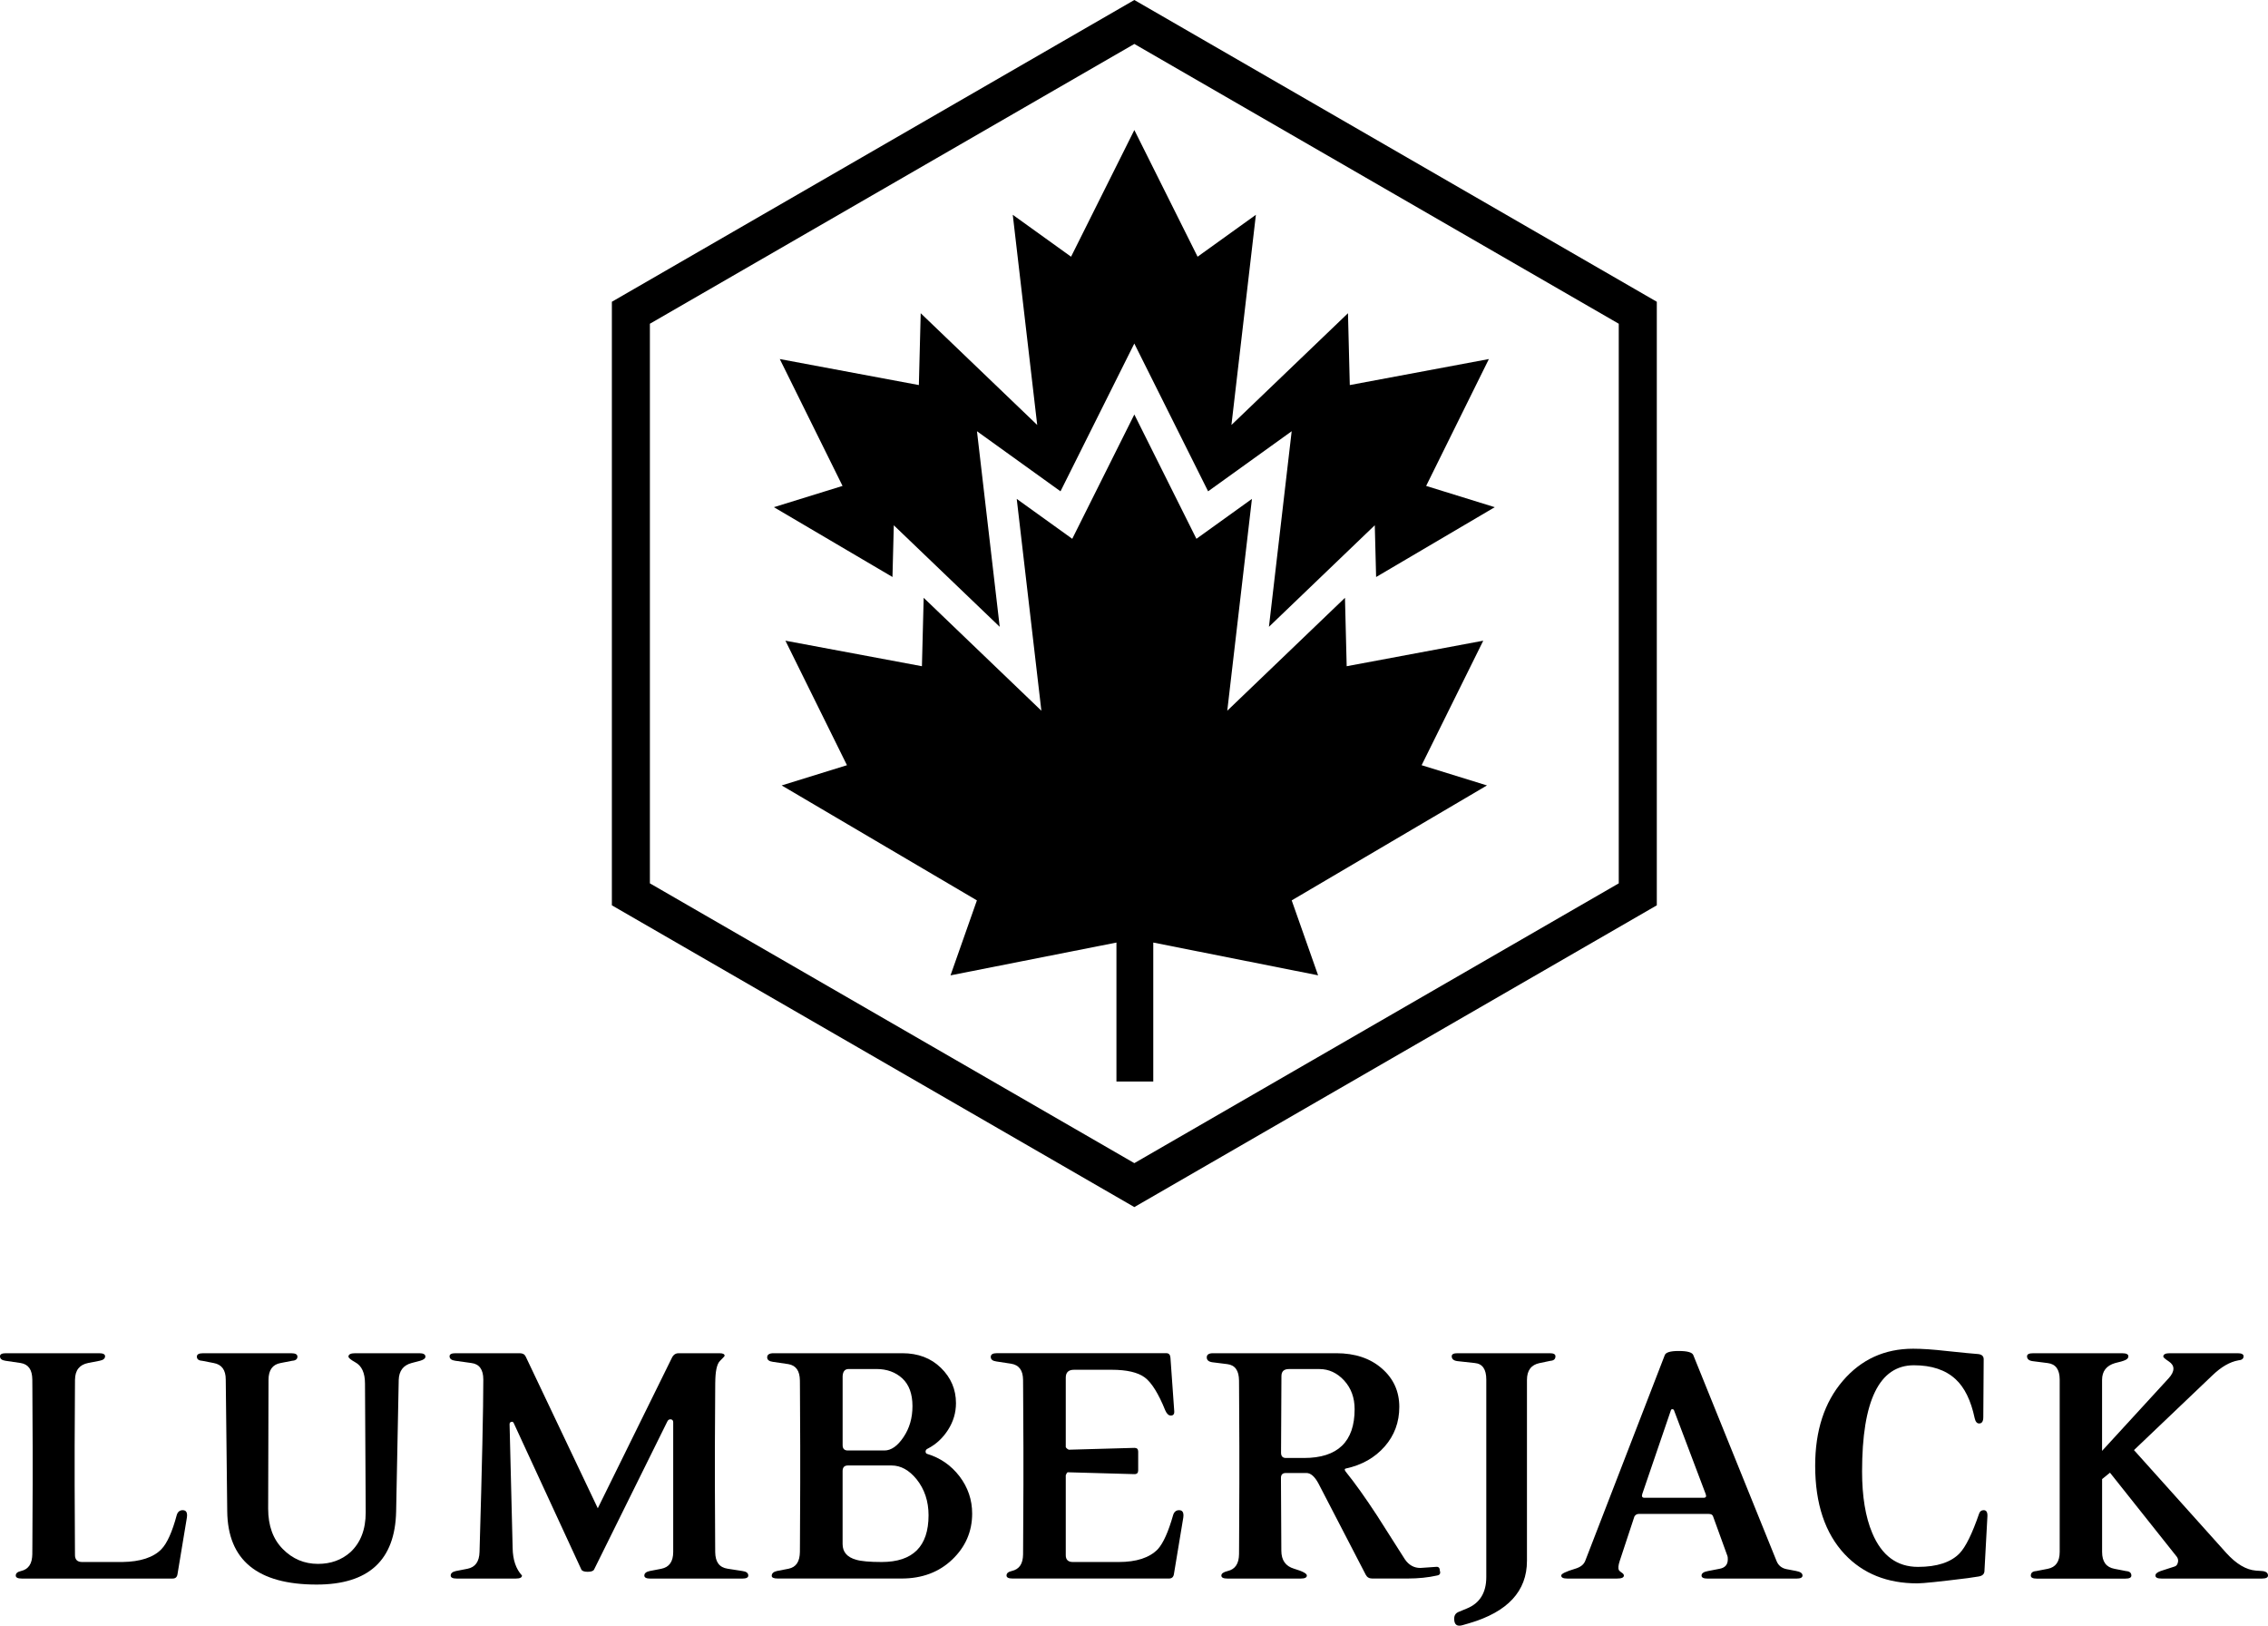
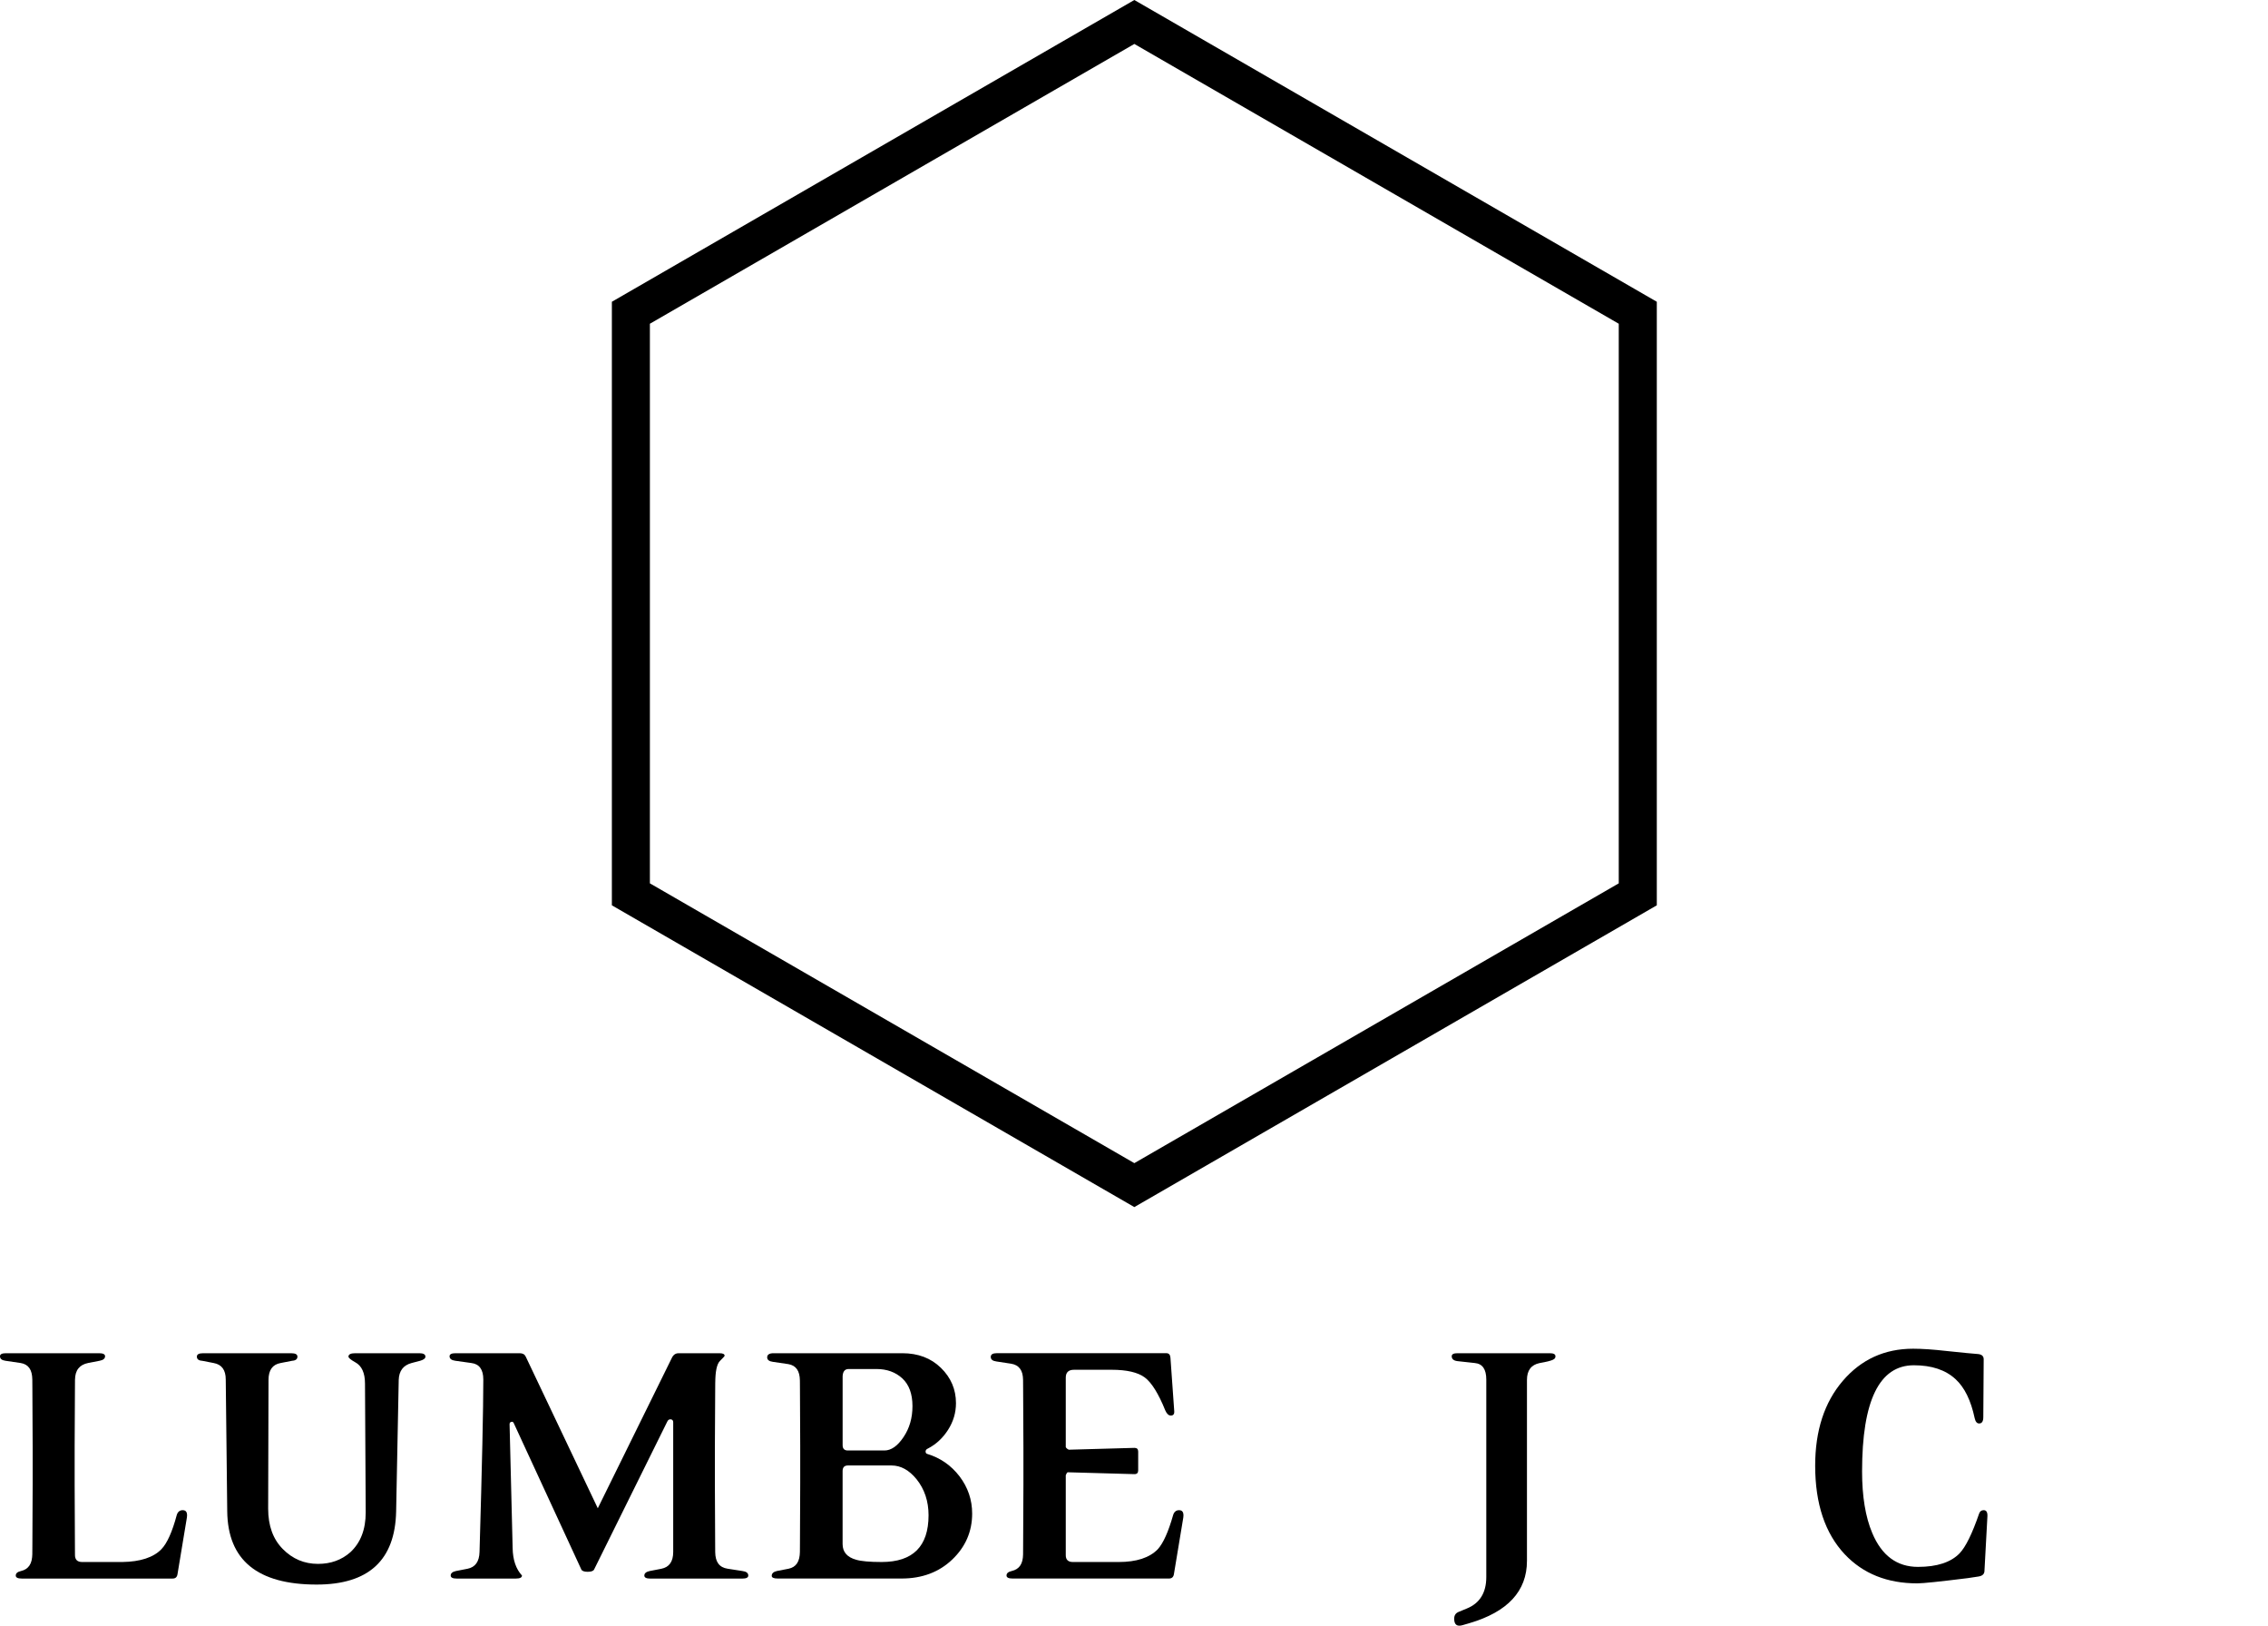
<svg xmlns="http://www.w3.org/2000/svg" width="600" height="430" viewBox="0 0 600 430" fill="none">
  <path d="M161.871 79.817V239.459L300.089 319.276L438.308 239.459V79.817L300.089 0L161.871 79.817ZM428.242 233.647L300.089 307.652L171.929 233.647V85.629L300.089 11.625L428.242 85.629V233.647Z" fill="black" />
-   <path d="M267.926 56.813L274.395 112.406L243.572 82.849L243.085 101.85L206.29 94.969L222.893 128.527L204.734 134.151L236.104 152.614L236.454 138.937L264.474 165.794L258.458 114.064L280.556 129.954L300.082 90.866L319.607 129.954L341.714 114.064L335.698 165.794L363.7 138.929L364.051 152.622L395.437 134.151L377.287 128.527L393.882 94.969L357.086 101.85L356.608 82.849L325.777 112.406L332.246 56.813L316.822 67.899L300.09 34.393L283.35 67.899L267.926 56.813Z" fill="black" />
-   <path d="M376.09 202.398L392.394 169.465L356.265 176.217L355.812 158.122L324.674 187.987L331.202 131.958L316.513 142.514L300.089 109.632L283.665 142.514L268.976 131.958L275.496 187.987L244.358 158.122L243.896 176.217L207.784 169.465L224.063 202.398L206.793 207.749L258.44 238.153L251.459 257.983L295.355 249.307V286.07H305.097V249.307L348.703 257.974L341.721 238.153L393.377 207.749L376.09 202.398Z" fill="black" />
  <path d="M311.933 399.444C311.147 399.444 310.617 399.88 310.353 400.735C309.096 405.171 307.738 408.188 306.285 409.778C304.097 412.026 300.654 413.154 295.954 413.154H283.845C282.581 413.154 281.948 412.556 281.948 411.359V390.212C282.077 389.819 282.247 389.554 282.444 389.418L300.124 389.913C300.79 389.913 301.107 389.58 301.107 388.922V383.947C301.107 383.289 300.79 382.964 300.124 382.964L282.743 383.451C282.35 383.255 282.077 383.033 281.948 382.759V364.39C281.948 362.997 282.675 362.305 284.136 362.305H294.065C298.099 362.305 301.03 362.989 302.85 364.339C304.661 365.698 306.473 368.596 308.259 373.023C308.661 373.955 309.156 374.417 309.754 374.417C310.412 374.417 310.711 374.015 310.643 373.22L309.643 359.117C309.583 358.322 309.225 357.92 308.558 357.92H263.687C262.636 357.92 262.106 358.253 262.106 358.911C262.106 359.578 262.594 359.971 263.593 360.108L267.464 360.698C269.583 361.031 270.643 362.459 270.643 364.972C270.643 361.929 270.677 367.852 270.746 382.751V392.785C270.677 408.214 270.643 414.342 270.643 411.163C270.643 413.616 269.652 415.077 267.661 415.53C266.738 415.735 266.276 416.129 266.276 416.718C266.276 417.257 266.806 417.522 267.866 417.522H309.259C309.977 417.522 310.412 417.163 310.549 416.428L313.036 401.427C313.224 400.111 312.865 399.444 311.933 399.444Z" fill="black" />
  <path d="M48.34 399.443C47.554 399.443 47.016 399.879 46.759 400.734C45.572 405.17 44.221 408.187 42.692 409.777C40.572 411.948 37.129 413.085 32.369 413.153H21.739C20.483 413.153 19.851 412.555 19.851 411.367C19.851 415.136 19.816 408.939 19.748 392.759V382.57C19.816 368.193 19.851 362.321 19.851 364.962C19.851 362.449 21.013 360.971 23.337 360.509L26.413 359.911C27.345 359.723 27.797 359.321 27.797 358.731C27.797 358.201 27.268 357.928 26.217 357.928H1.589C0.521 357.928 0 358.193 0 358.731C0 359.389 0.461 359.783 1.393 359.919L5.46 360.518C7.52 360.851 8.537 362.304 8.537 364.885C8.537 361.774 8.579 367.698 8.639 382.664V392.699C8.579 408.127 8.537 414.247 8.537 411.068C8.537 413.581 7.554 415.085 5.554 415.538C4.64 415.743 4.17 416.136 4.17 416.726C4.17 417.265 4.691 417.53 5.751 417.53H45.666C46.4 417.53 46.819 417.171 46.947 416.436L49.434 401.435C49.639 400.11 49.272 399.443 48.34 399.443Z" fill="black" />
  <path d="M110.951 357.928H93.972C92.784 357.928 92.186 358.235 92.186 358.825C92.186 359.159 92.784 359.654 93.972 360.321C95.698 361.244 96.561 363.133 96.561 365.98L96.749 400.041C96.749 404.546 95.398 408.059 92.681 410.572C90.365 412.615 87.52 413.649 84.136 413.649C80.504 413.649 77.394 412.341 74.813 409.717C72.233 407.11 70.942 403.563 70.942 399.05L71.036 364.988C71.036 362.407 72.087 360.919 74.215 360.526L77.291 359.928C78.214 359.868 78.684 359.492 78.684 358.834C78.684 358.244 78.154 357.936 77.086 357.936H53.672C52.604 357.936 52.083 358.244 52.083 358.834C52.083 359.492 52.536 359.868 53.467 359.928L56.544 360.526C58.68 360.919 59.722 362.372 59.722 364.894L60.115 399.751C60.252 412.658 68.122 419.12 83.769 419.12C97.526 419.12 104.533 412.666 104.798 399.751L105.482 364.988C105.559 362.603 106.687 361.116 108.874 360.526L111.156 359.928C112.07 359.663 112.549 359.295 112.549 358.834C112.54 358.235 112.002 357.928 110.951 357.928Z" fill="black" />
  <path d="M251.912 412.504C255.415 409.162 257.184 405.102 257.184 400.341C257.184 396.691 256.065 393.426 253.852 390.502C251.621 387.596 248.776 385.613 245.255 384.545C244.99 384.485 244.862 384.237 244.862 383.844C244.922 383.519 245.127 383.28 245.46 383.152C247.631 382.032 249.425 380.365 250.818 378.185C252.211 375.997 252.903 373.647 252.903 371.134C252.903 367.501 251.57 364.381 248.921 361.8C246.281 359.218 242.88 357.928 238.71 357.928H204.657C203.529 357.928 202.957 358.295 202.957 359.022C202.957 359.68 203.469 360.073 204.452 360.21L208.528 360.808C210.57 361.142 211.604 362.586 211.604 365.176C211.604 362.193 211.638 367.954 211.698 382.459V392.383C211.638 407.555 211.604 413.572 211.604 410.461C211.604 413.042 210.604 414.521 208.622 414.931L205.546 415.53C204.631 415.735 204.161 416.162 204.161 416.812C204.161 417.282 204.691 417.521 205.751 417.521H238.513C243.939 417.521 248.408 415.846 251.912 412.504ZM222.91 364.287C222.91 362.834 223.448 362.107 224.507 362.107H231.865C234.634 362.107 236.915 362.937 238.71 364.586C240.496 366.245 241.393 368.689 241.393 371.937C241.393 375.057 240.607 377.775 239.017 380.134C237.445 382.476 235.753 383.656 233.976 383.656H224.302C223.388 383.656 222.918 383.194 222.918 382.263V364.287H222.91ZM226.499 412.555C224.114 411.897 222.91 410.512 222.91 408.401V389.109C222.91 388.118 223.38 387.622 224.302 387.622H235.873C238.308 387.622 240.513 388.844 242.495 391.28C244.597 393.921 245.648 397.093 245.648 400.785C245.648 409.025 241.512 413.153 233.241 413.153C230.07 413.153 227.814 412.948 226.499 412.555Z" fill="black" />
  <path d="M196.368 415.53L192.506 414.931C190.318 414.606 189.224 413.153 189.224 410.572C189.224 414.205 189.19 408.213 189.122 392.588V382.869C189.199 369.022 189.224 363.373 189.224 365.886C189.224 362.774 189.634 360.8 190.463 359.971C191.292 359.141 191.702 358.706 191.702 358.629C191.702 358.167 191.267 357.936 190.412 357.936H179.491C178.697 357.936 178.098 358.372 177.705 359.236L158.145 398.939L139.081 358.825C138.808 358.235 138.286 357.928 137.492 357.928H120.513C119.461 357.928 118.932 358.193 118.932 358.731C118.932 359.389 119.427 359.783 120.419 359.919L124.683 360.518C126.802 360.774 127.861 362.236 127.861 364.885C127.861 372.373 127.528 387.571 126.862 410.469C126.802 413.051 125.734 414.53 123.683 414.94L120.615 415.538C119.692 415.743 119.231 416.136 119.231 416.726C119.231 417.265 119.761 417.53 120.812 417.53H136.501C137.552 417.53 138.09 417.265 138.09 416.726C136.501 415.008 135.672 412.589 135.62 409.486L134.809 376.707C134.809 376.382 134.945 376.177 135.21 376.108C135.535 375.98 135.766 376.083 135.911 376.416L153.796 415.145C153.993 415.538 154.557 415.743 155.471 415.743C156.402 415.743 156.958 415.538 157.163 415.145L176.526 376.014C176.731 375.553 177.056 375.356 177.509 375.416C177.902 375.493 178.098 375.749 178.098 376.211V410.478C178.098 413.059 177.047 414.538 174.928 414.948L171.843 415.547C170.929 415.752 170.459 416.145 170.459 416.735C170.459 417.273 170.989 417.538 172.048 417.538H196.368C197.428 417.538 197.957 417.273 197.957 416.735C197.957 416.06 197.428 415.666 196.368 415.53Z" fill="black" />
-   <path d="M409.981 357.928H385.568C384.551 357.928 384.055 358.193 384.055 358.731C384.055 359.458 384.551 359.894 385.568 360.022L390.174 360.526C392.19 360.714 393.199 362.176 393.199 364.894V417.128C393.199 421.299 391.464 424.077 388.012 425.47L385.833 426.368C385.081 426.701 384.705 427.282 384.705 428.154C384.705 429.744 385.465 430.3 386.961 429.847L388.67 429.351C398.855 426.368 403.957 420.872 403.957 412.863V364.997C403.957 362.484 405.068 360.996 407.298 360.535L410.186 359.936C411.058 359.877 411.494 359.475 411.494 358.748C411.502 358.193 410.998 357.928 409.981 357.928Z" fill="black" />
-   <path d="M380.209 416.718C380.927 416.581 381.157 416.162 380.901 415.418C380.901 414.7 380.568 414.367 379.918 414.436C377.389 414.632 376.005 414.726 375.74 414.726C374.091 414.726 372.715 413.974 371.664 412.444C369.228 408.615 366.776 404.76 364.332 400.922C361.222 396.161 358.427 392.246 355.975 389.212C355.65 388.742 355.684 388.477 356.077 388.417C360.324 387.494 363.725 385.553 366.314 382.605C368.895 379.664 370.185 376.168 370.185 372.125C370.185 368.022 368.647 364.629 365.562 361.954C362.486 359.27 358.453 357.928 353.505 357.928H320.931C319.803 357.928 319.248 358.295 319.248 359.022C319.248 359.748 319.735 360.176 320.726 360.321L324.699 360.817C326.742 361.073 327.776 362.526 327.776 365.185C327.776 362.142 327.801 367.894 327.87 382.468V392.494C327.81 408.059 327.776 414.239 327.776 411.068C327.776 413.581 326.767 415.085 324.785 415.538C323.657 415.812 323.11 416.213 323.11 416.726C323.11 417.265 323.623 417.53 324.691 417.53H344.14C345.208 417.53 345.729 417.256 345.729 416.726C345.729 416.196 344.601 415.598 342.354 414.931C340.098 414.265 338.978 412.675 338.978 410.145L338.876 390.904C338.876 390.049 339.303 389.613 340.166 389.613H345.627C346.746 389.613 347.814 390.545 348.805 392.4L361.307 416.521C361.657 417.188 362.221 417.521 363.016 417.521H372.347C375.201 417.521 377.825 417.256 380.209 416.718ZM344.96 385.639H340.192C339.329 385.639 338.901 385.177 338.901 384.246L339.004 363.988C339.004 362.74 339.662 362.116 340.995 362.116H349.036C351.548 362.116 353.727 363.125 355.59 365.142C357.445 367.168 358.367 369.698 358.367 372.741C358.359 381.331 353.898 385.639 344.96 385.639Z" fill="black" />
-   <path d="M598.3 415.53L596.804 415.427C594.232 415.23 591.617 413.683 588.968 410.769L564.546 383.553L585.285 363.791C587.618 361.543 589.9 360.218 592.156 359.817C593.07 359.757 593.54 359.389 593.54 358.731C593.54 358.201 593.01 357.928 591.95 357.928H573.988C572.861 357.928 572.297 358.235 572.297 358.825C572.297 359.03 572.792 359.458 573.792 360.124C574.578 360.654 574.98 361.278 574.98 362.013C574.98 362.808 574.544 363.663 573.681 364.595L556.103 383.758V364.988C556.103 362.672 557.274 361.184 559.581 360.526C560.966 360.193 561.701 359.988 561.769 359.928C562.623 359.663 563.059 359.27 563.059 358.74C563.059 358.21 562.529 357.936 561.47 357.936H537.834C536.783 357.936 536.253 358.201 536.253 358.74C536.253 359.466 536.757 359.902 537.748 360.03L541.722 360.535C543.841 360.791 544.892 362.253 544.892 364.903V410.487C544.892 413.068 543.841 414.547 541.722 414.957L538.637 415.555C537.723 415.615 537.253 416.025 537.253 416.743C537.253 417.282 537.783 417.547 538.842 417.547H562.264C563.333 417.547 563.854 417.282 563.854 416.743C563.854 416.025 563.392 415.615 562.47 415.555L559.402 414.957C557.197 414.555 556.112 413.076 556.112 410.487V391.22L558.197 389.528L575.877 411.769C576.21 412.239 576.304 412.735 576.167 413.256C576.031 413.854 575.74 414.222 575.279 414.35L571.604 415.538C570.673 415.872 570.22 416.273 570.22 416.726C570.22 417.265 570.75 417.53 571.809 417.53H598.419C599.462 417.53 600 417.265 600 416.726C599.991 416 599.428 415.589 598.3 415.53Z" fill="black" />
+   <path d="M409.981 357.928H385.568C384.551 357.928 384.055 358.193 384.055 358.731C384.055 359.458 384.551 359.894 385.568 360.022L390.174 360.526C392.19 360.714 393.199 362.176 393.199 364.894V417.128C393.199 421.299 391.464 424.077 388.012 425.47L385.833 426.368C385.081 426.701 384.705 427.282 384.705 428.154C384.705 429.744 385.465 430.3 386.961 429.847L388.67 429.351C398.855 426.368 403.957 420.872 403.957 412.863V364.997C403.957 362.484 405.068 360.996 407.298 360.535C411.058 359.877 411.494 359.475 411.494 358.748C411.502 358.193 410.998 357.928 409.981 357.928Z" fill="black" />
  <path d="M524.785 399.443C524.187 399.443 523.786 399.742 523.58 400.34C521.743 405.674 520.017 409.17 518.428 410.837C516.112 413.238 512.429 414.444 507.404 414.444C501.85 414.444 497.808 411.461 495.304 405.486C493.51 401.246 492.613 395.81 492.613 389.177C492.613 370.467 497.184 361.116 506.319 361.116C511.019 361.116 514.693 362.338 517.342 364.791C519.727 366.979 521.41 370.424 522.401 375.116C522.606 376.04 522.999 376.51 523.58 376.51C524.324 376.51 524.683 375.946 524.683 374.817L524.785 359.526C524.785 358.662 524.23 358.201 523.145 358.133C522.051 358.064 519.299 357.799 514.856 357.329C511.412 356.936 508.507 356.739 506.123 356.739C498.569 356.739 492.373 359.569 487.511 365.244C482.649 370.92 480.205 378.39 480.205 387.673C480.205 397.759 482.82 405.58 488.058 411.144C492.895 416.247 499.278 418.803 507.208 418.803C508.737 418.803 513.207 418.341 520.624 417.41C521.94 417.213 522.837 417.085 523.29 417.008C524.358 416.871 524.922 416.41 524.982 415.615L525.768 401.144C525.836 400.007 525.512 399.443 524.785 399.443Z" fill="black" />
-   <path d="M475.172 415.529L472.582 415.033C471.326 414.768 470.48 414.067 470.01 412.947L447.964 358.431C447.69 357.704 446.408 357.337 444.084 357.337C441.905 357.337 440.675 357.704 440.418 358.431L419.372 412.853C418.978 413.853 418.098 414.528 416.697 414.939C414.253 415.674 413.022 416.272 413.022 416.725C413.022 417.264 413.544 417.529 414.612 417.529H427.814C429.002 417.529 429.6 417.264 429.6 416.725C429.6 416.469 429.412 416.221 429.045 415.982C428.686 415.759 428.447 415.537 428.301 415.34C428.045 414.879 428.105 414.041 428.506 412.853L432.377 401.134C432.642 400.673 433.027 400.434 433.565 400.434H452.031C452.689 400.434 453.082 400.664 453.21 401.134L456.996 411.571C457.064 411.708 457.09 412.007 457.09 412.46C457.09 413.853 456.364 414.682 454.911 414.947L451.835 415.546C450.707 415.751 450.143 416.144 450.143 416.734C450.143 417.272 450.673 417.537 451.732 417.537H475.274C476.317 417.537 476.855 417.272 476.855 416.734C476.855 416.127 476.291 415.734 475.172 415.529ZM450.647 396.168H435.06C434.462 396.168 434.249 395.835 434.462 395.168L441.999 373.124C442.068 372.859 442.187 372.731 442.392 372.731C442.666 372.731 442.837 372.868 442.896 373.124L451.236 395.168C451.493 395.835 451.313 396.168 450.647 396.168Z" fill="black" />
</svg>